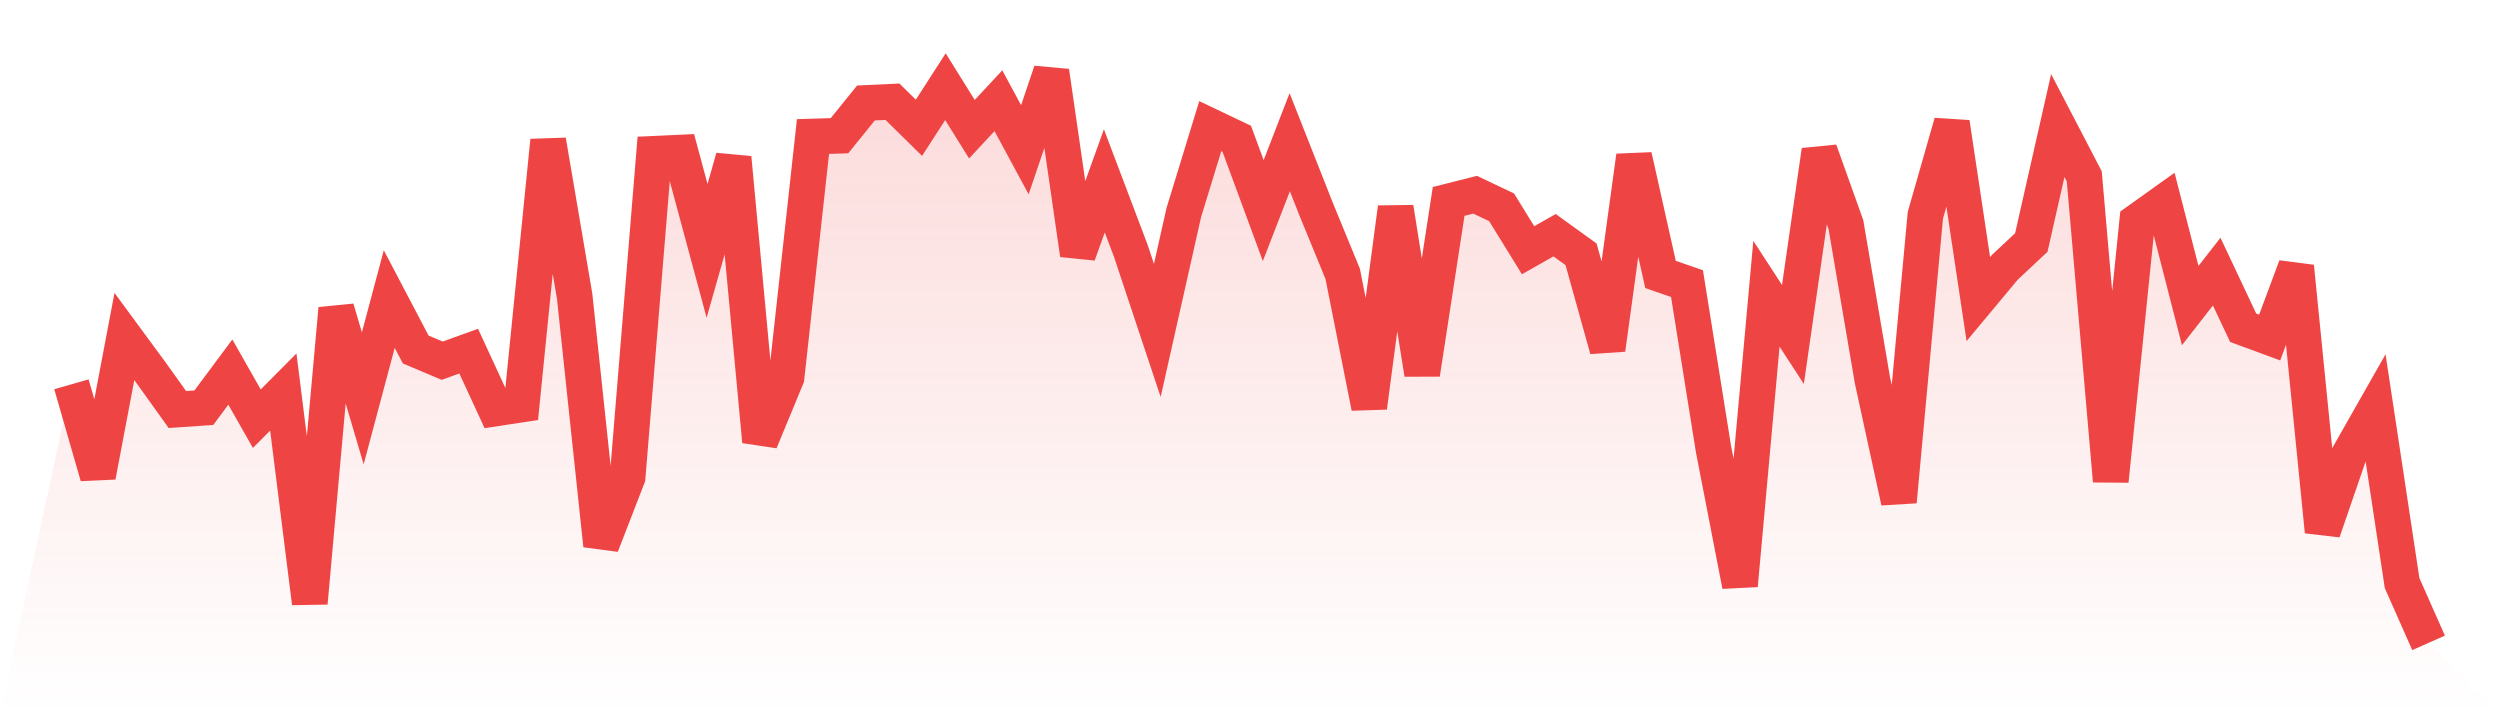
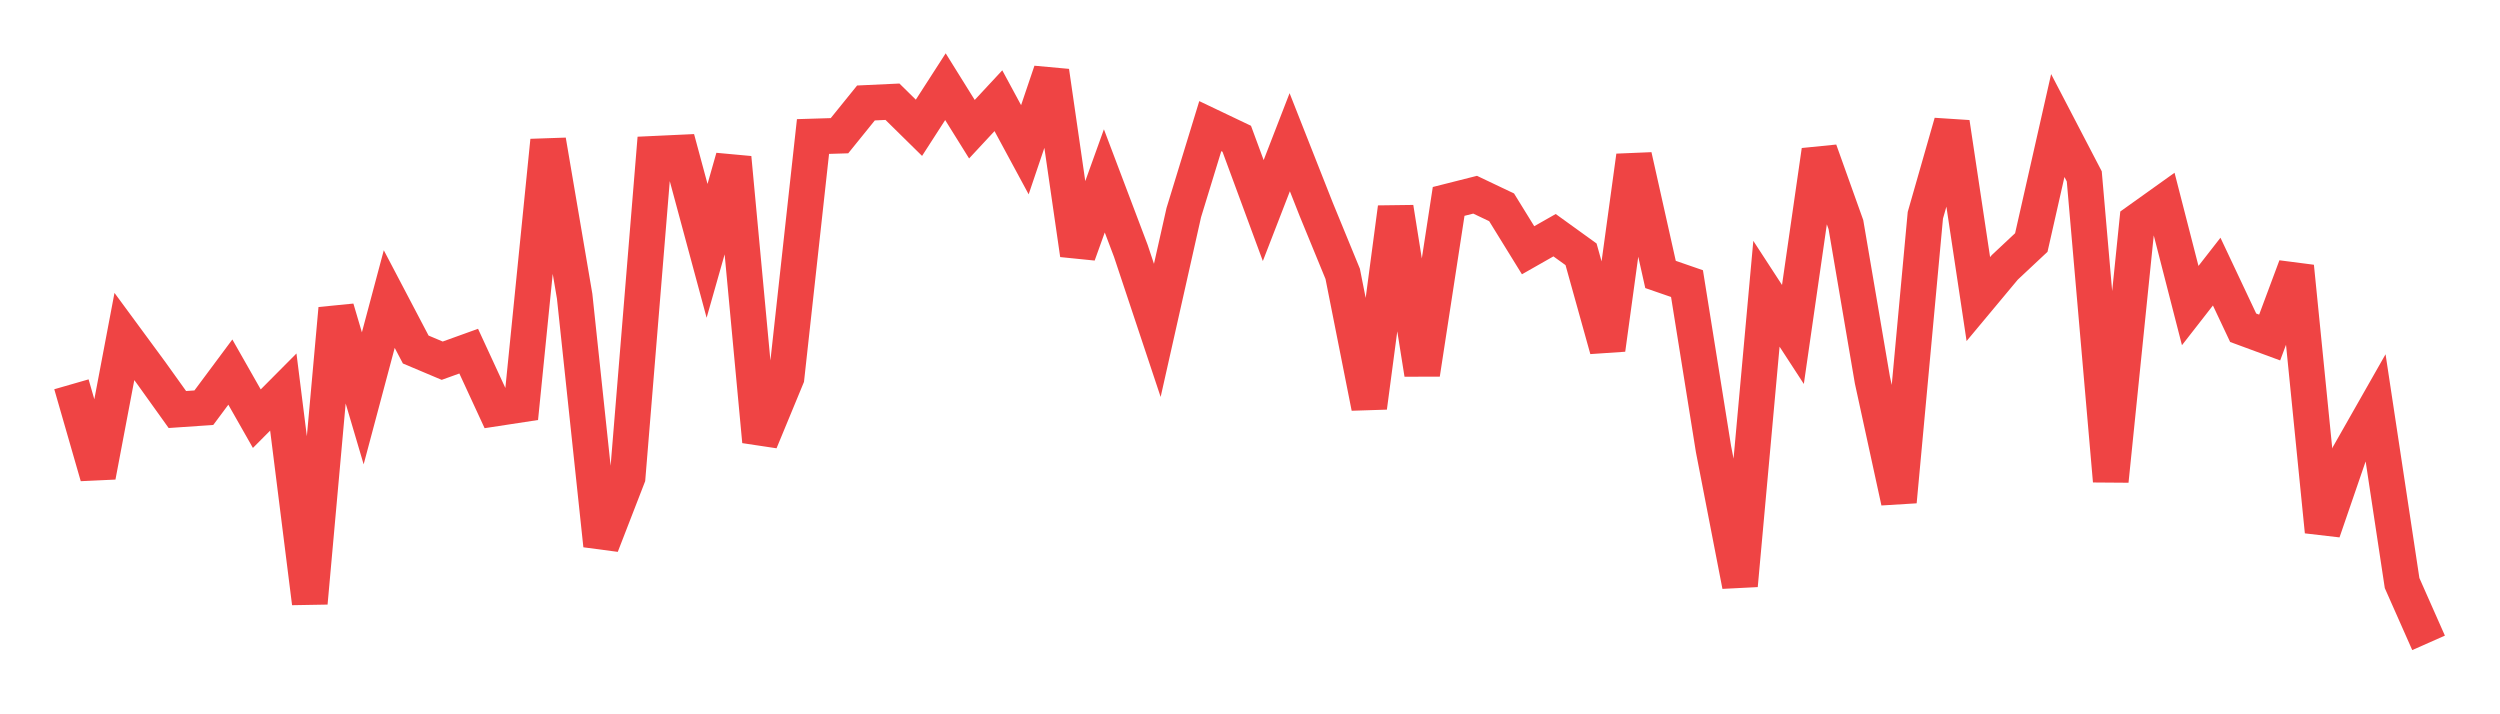
<svg xmlns="http://www.w3.org/2000/svg" viewBox="0 0 140 40">
  <defs>
    <linearGradient id="gradient" x1="0" x2="0" y1="0" y2="1">
      <stop offset="0%" stop-color="#ef4444" stop-opacity="0.2" />
      <stop offset="100%" stop-color="#ef4444" stop-opacity="0" />
    </linearGradient>
  </defs>
-   <path d="M4,21.521 L4,21.521 L5.483,26.67 L6.966,18.844 L8.449,20.86 L9.933,22.933 L11.416,22.831 L12.899,20.837 L14.382,23.446 L15.865,21.954 L17.348,33.767 L18.831,17.283 L20.315,22.307 L21.798,16.748 L23.281,19.573 L24.764,20.199 L26.247,19.664 L27.73,22.876 L29.213,22.649 L30.697,7.873 L32.18,16.588 L33.663,30.543 L35.146,26.716 L36.629,8.614 L38.112,8.545 L39.596,14.048 L41.079,8.83 L42.562,24.722 L44.045,21.134 L45.528,7.645 L47.011,7.6 L48.494,5.766 L49.978,5.697 L51.461,7.156 L52.944,4.854 L54.427,7.235 L55.91,5.64 L57.393,8.386 L58.876,4 L60.36,14.253 L61.843,10.129 L63.326,14.048 L64.809,18.502 L66.292,11.906 L67.775,7.064 L69.258,7.771 L70.742,11.792 L72.225,7.964 L73.708,11.724 L75.191,15.335 L76.674,22.808 L78.157,11.633 L79.64,20.94 L81.124,11.279 L82.607,10.904 L84.09,11.61 L85.573,14.014 L87.056,13.171 L88.539,14.241 L90.022,19.561 L91.506,8.739 L92.989,15.369 L94.472,15.882 L95.955,25.143 L97.438,32.787 L98.921,16.451 L100.404,18.73 L101.888,8.431 L103.371,12.578 L104.854,21.282 L106.337,28.094 L107.82,12.054 L109.303,6.871 L110.787,16.748 L112.27,14.97 L113.753,13.581 L115.236,7.03 L116.719,9.878 L118.202,26.932 L119.685,12.396 L121.169,11.336 L122.652,17.112 L124.135,15.21 L125.618,18.354 L127.101,18.901 L128.584,14.925 L130.067,29.769 L131.551,25.451 L133.034,22.842 L134.517,32.651 L136,36 L140,40 L0,40 z" fill="url(#gradient)" />
  <path d="M4,21.521 L4,21.521 L5.483,26.67 L6.966,18.844 L8.449,20.86 L9.933,22.933 L11.416,22.831 L12.899,20.837 L14.382,23.446 L15.865,21.954 L17.348,33.767 L18.831,17.283 L20.315,22.307 L21.798,16.748 L23.281,19.573 L24.764,20.199 L26.247,19.664 L27.73,22.876 L29.213,22.649 L30.697,7.873 L32.18,16.588 L33.663,30.543 L35.146,26.716 L36.629,8.614 L38.112,8.545 L39.596,14.048 L41.079,8.83 L42.562,24.722 L44.045,21.134 L45.528,7.645 L47.011,7.6 L48.494,5.766 L49.978,5.697 L51.461,7.156 L52.944,4.854 L54.427,7.235 L55.91,5.64 L57.393,8.386 L58.876,4 L60.36,14.253 L61.843,10.129 L63.326,14.048 L64.809,18.502 L66.292,11.906 L67.775,7.064 L69.258,7.771 L70.742,11.792 L72.225,7.964 L73.708,11.724 L75.191,15.335 L76.674,22.808 L78.157,11.633 L79.64,20.94 L81.124,11.279 L82.607,10.904 L84.09,11.61 L85.573,14.014 L87.056,13.171 L88.539,14.241 L90.022,19.561 L91.506,8.739 L92.989,15.369 L94.472,15.882 L95.955,25.143 L97.438,32.787 L98.921,16.451 L100.404,18.73 L101.888,8.431 L103.371,12.578 L104.854,21.282 L106.337,28.094 L107.82,12.054 L109.303,6.871 L110.787,16.748 L112.27,14.97 L113.753,13.581 L115.236,7.03 L116.719,9.878 L118.202,26.932 L119.685,12.396 L121.169,11.336 L122.652,17.112 L124.135,15.21 L125.618,18.354 L127.101,18.901 L128.584,14.925 L130.067,29.769 L131.551,25.451 L133.034,22.842 L134.517,32.651 L136,36" fill="none" stroke="#ef4444" stroke-width="2" />
</svg>